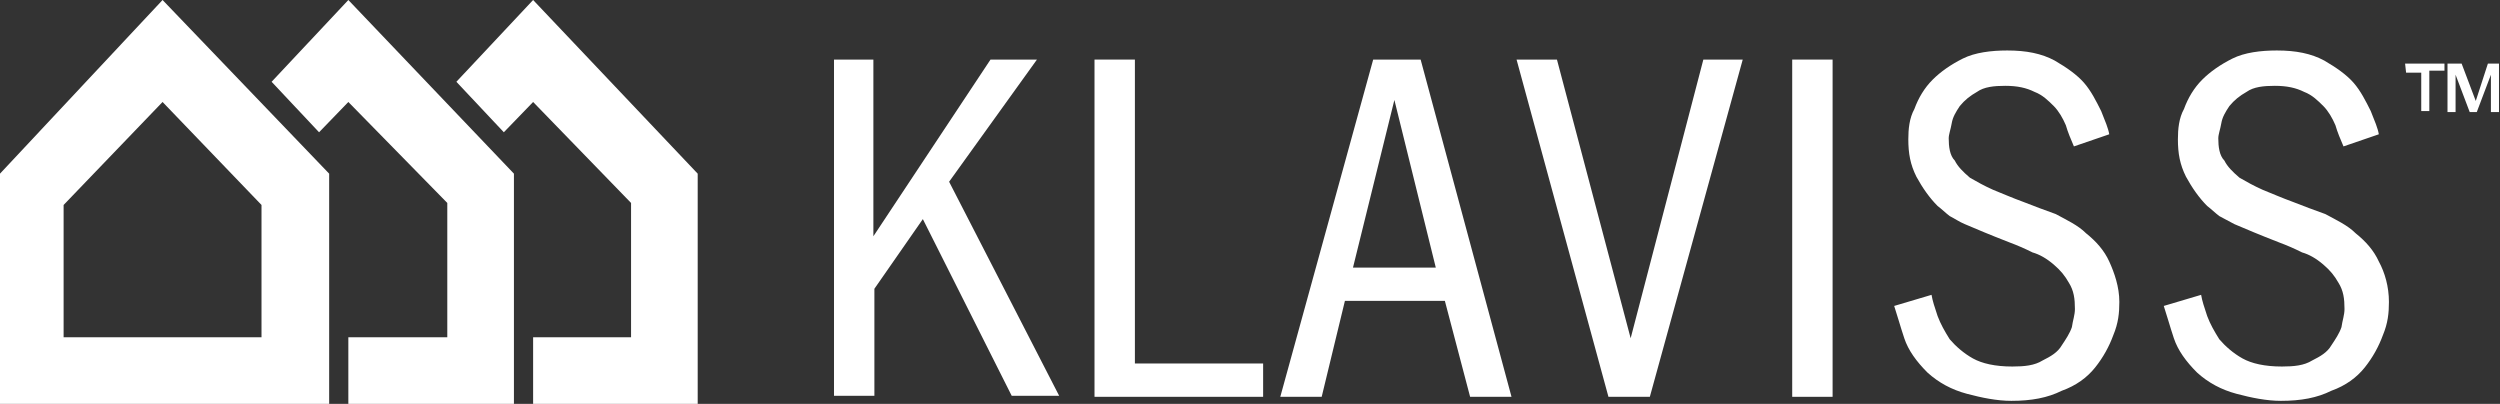
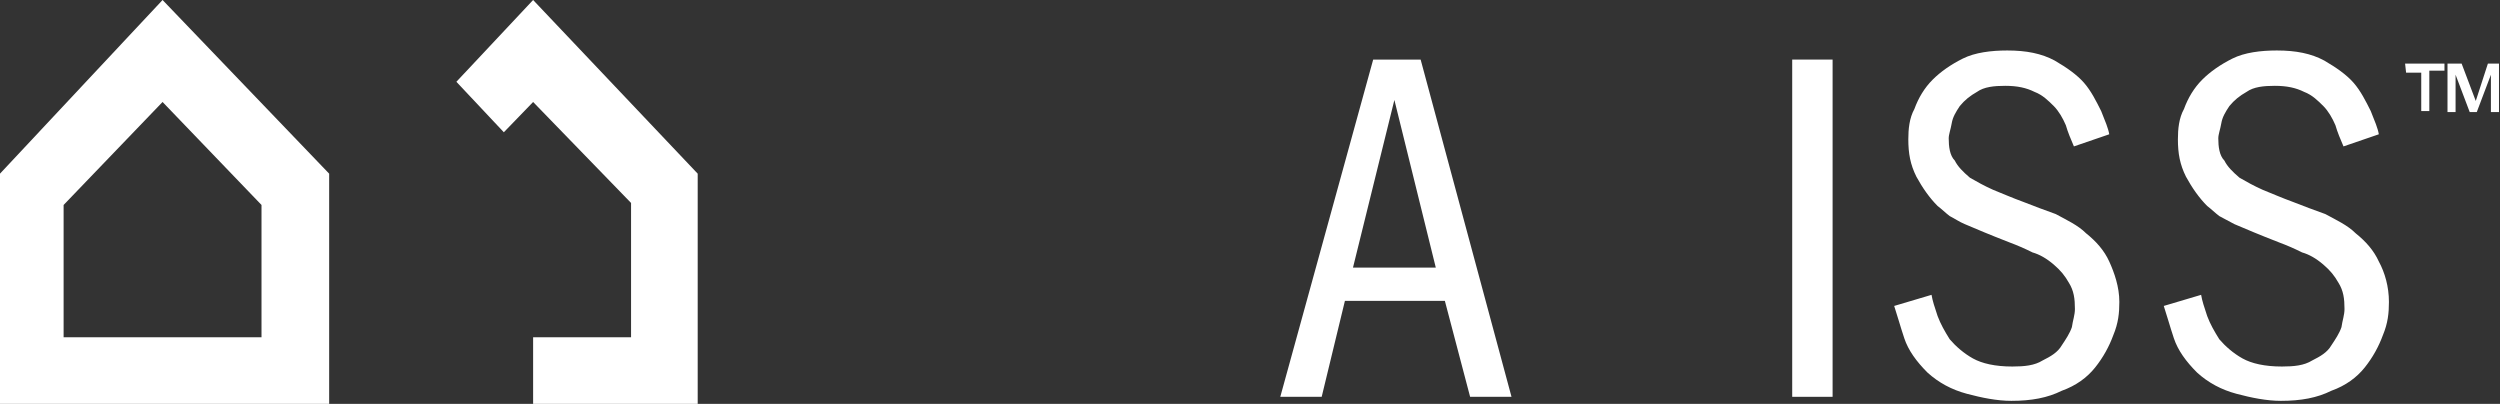
<svg xmlns="http://www.w3.org/2000/svg" version="1.1" id="Layer_1" x="0px" y="0px" width="247.6px" height="40px" viewBox="0 0 247.6 40" style="enable-background:new 0 0 247.6 40;" xml:space="preserve">
  <rect x="0" y="0" width="247.6" height="40" fill="#333333" stroke="none" />
  <style type="text/css">
	.st0{fill:#FFFFFF;}
</style>
  <g>
    <g>
-       <path class="st0" d="M86.5,5.9v17.5L98.1,5.9h4.6l-8.7,12.1l10.9,21.2h-4.7l-8.8-17.5l-4.8,6.9v10.6h-4V5.9H86.5z" />
-       <path class="st0" d="M112.4,5.9V36h12.7v3.3h-16.7V5.9H112.4z" />
      <path class="st0" d="M140.7,5.9l9,33.4h-4.1l-2.5-9.5h-9.9l-2.3,9.5h-4.1L136,5.9C136,5.9,140.7,5.9,140.7,5.9z M142.2,26.5    l-4.1-16.6l-4.1,16.6H142.2z" />
-       <path class="st0" d="M154.2,5.9l7.3,27.6l7.2-27.6h3.9l-9.2,33.4h-4.1l-9.1-33.4C150.1,5.9,154.2,5.9,154.2,5.9z" />
      <path class="st0" d="M181.5,5.9v33.4h-4V5.9H181.5z" />
      <path class="st0" d="M205.4,14.5c-0.3-0.7-0.6-1.4-0.8-2.1c-0.3-0.7-0.7-1.4-1.2-1.9s-1.1-1.1-1.9-1.4c-0.8-0.4-1.7-0.6-2.9-0.6    c-1.1,0-2.1,0.1-2.8,0.6c-0.7,0.4-1.2,0.8-1.7,1.4c-0.4,0.6-0.7,1.1-0.8,1.7s-0.3,1.1-0.3,1.5c0,0.8,0.1,1.7,0.6,2.2    c0.3,0.6,0.8,1.1,1.5,1.7c0.7,0.4,1.4,0.8,2.3,1.2c1,0.4,1.9,0.8,3,1.2c1,0.4,2.1,0.8,3.2,1.2c1.1,0.6,2.2,1.1,3,1.9    c1,0.8,1.8,1.7,2.3,2.8s1,2.5,1,4c0,1.1-0.1,2.1-0.6,3.3c-0.4,1.1-1,2.2-1.8,3.2c-0.8,1-1.9,1.8-3.3,2.3c-1.4,0.7-3,1-5,1    c-1.4,0-2.9-0.3-4.4-0.7c-1.5-0.4-2.8-1.1-3.9-2.1c-1.1-1.1-1.9-2.2-2.3-3.4c-0.4-1.2-0.7-2.3-1-3.2l3.7-1.1    c0.1,0.6,0.3,1.2,0.6,2.1c0.3,0.8,0.7,1.5,1.2,2.3c0.6,0.7,1.4,1.4,2.3,1.9s2.2,0.8,3.9,0.8c1.2,0,2.2-0.1,3-0.6    c0.8-0.4,1.5-0.8,1.9-1.5c0.4-0.6,0.8-1.2,1-1.8c0.1-0.7,0.3-1.2,0.3-1.8c0-1-0.1-1.8-0.6-2.6c-0.4-0.7-0.8-1.2-1.5-1.8    s-1.4-1-2.1-1.2c-0.8-0.4-1.5-0.7-2.3-1c-1-0.4-1.8-0.7-2.5-1c-0.7-0.3-1.4-0.6-1.9-0.8s-1.1-0.6-1.5-0.8c-0.4-0.3-0.8-0.7-1.2-1    c-0.8-0.8-1.5-1.8-2.1-2.9c-0.6-1.2-0.8-2.3-0.8-3.7c0-1,0.1-2.1,0.6-3c0.4-1.1,1-2.1,1.8-2.9c0.8-0.8,1.8-1.5,3-2.1    c1.2-0.6,2.8-0.8,4.4-0.8c1.9,0,3.4,0.3,4.7,1c1.2,0.7,2.2,1.4,2.9,2.2c0.7,0.8,1.2,1.8,1.7,2.8c0.4,1,0.7,1.7,0.8,2.3L205.4,14.5    z" />
      <path class="st0" d="M232.1,14.5c-0.3-0.7-0.6-1.4-0.8-2.1c-0.3-0.7-0.7-1.4-1.2-1.9s-1.1-1.1-1.9-1.4c-0.8-0.4-1.7-0.6-2.9-0.6    c-1.1,0-2.1,0.1-2.8,0.6c-0.7,0.4-1.2,0.8-1.7,1.4c-0.4,0.6-0.7,1.1-0.8,1.7s-0.3,1.1-0.3,1.5c0,0.8,0.1,1.7,0.6,2.2    c0.3,0.6,0.8,1.1,1.5,1.7c0.7,0.4,1.4,0.8,2.3,1.2c1,0.4,1.9,0.8,3,1.2c1,0.4,2.1,0.8,3.2,1.2c1.1,0.6,2.2,1.1,3,1.9    c1,0.8,1.8,1.7,2.3,2.8c0.6,1.1,1,2.5,1,4c0,1.1-0.1,2.1-0.6,3.3c-0.4,1.1-1,2.2-1.8,3.2c-0.8,1-1.9,1.8-3.3,2.3c-1.4,0.7-3,1-5,1    c-1.4,0-2.9-0.3-4.4-0.7c-1.5-0.4-2.8-1.1-3.9-2.1c-1.1-1.1-1.9-2.2-2.3-3.4s-0.7-2.3-1-3.2l3.7-1.1c0.1,0.6,0.3,1.2,0.6,2.1    c0.3,0.8,0.7,1.5,1.2,2.3c0.6,0.7,1.4,1.4,2.3,1.9s2.2,0.8,3.9,0.8c1.2,0,2.2-0.1,3-0.6c0.8-0.4,1.5-0.8,1.9-1.5    c0.4-0.6,0.8-1.2,1-1.8c0.1-0.7,0.3-1.2,0.3-1.8c0-1-0.1-1.8-0.6-2.6c-0.4-0.7-0.8-1.2-1.5-1.8s-1.4-1-2.1-1.2    c-0.8-0.4-1.5-0.7-2.3-1c-1-0.4-1.8-0.7-2.5-1c-0.7-0.3-1.4-0.6-1.9-0.8c-0.6-0.3-1.1-0.6-1.5-0.8c-0.4-0.3-0.8-0.7-1.2-1    c-0.8-0.8-1.5-1.8-2.1-2.9c-0.6-1.2-0.8-2.3-0.8-3.7c0-1,0.1-2.1,0.6-3c0.4-1.1,1-2.1,1.8-2.9s1.8-1.5,3-2.1    c1.2-0.6,2.8-0.8,4.4-0.8c1.9,0,3.4,0.3,4.7,1c1.2,0.7,2.2,1.4,2.9,2.2c0.7,0.8,1.2,1.8,1.7,2.8c0.4,1,0.7,1.7,0.8,2.3L232.1,14.5    z" />
    </g>
    <g>
-       <path class="st0" d="M238.2,6.3h3.9V7h-1.5v4h-0.8V7.2h-1.5L238.2,6.3L238.2,6.3z" />
+       <path class="st0" d="M238.2,6.3h3.9V7h-1.5v4h-0.8V7.2h-1.5L238.2,6.3z" />
      <path class="st0" d="M242.6,6.3h1.2l1.4,3.7l0,0l1.2-3.7h1.1v4.8h-0.8V7.4l0,0l-1.4,3.7h-0.7l-1.4-3.7l0,0v3.7h-0.8V6.3H242.6z" />
    </g>
    <g>
      <path class="st0" d="M16.1,0L0,17.2V40h32.6V17.2L16.1,0z M25.9,33.4H6.3V20.3l9.8-10.2l9.8,10.2V33.4z" />
-       <polygon class="st0" points="50.9,17.2 50.9,40 34.5,40 34.5,33.4 44.3,33.4 44.3,20.1 34.5,10.1 31.6,13.1 26.9,8.1 34.5,0   " />
      <polygon class="st0" points="69.1,17.2 69.1,40 52.8,40 52.8,33.4 62.5,33.4 62.5,20.1 52.8,10.1 49.9,13.1 45.2,8.1 52.8,0   " />
    </g>
  </g>
</svg>